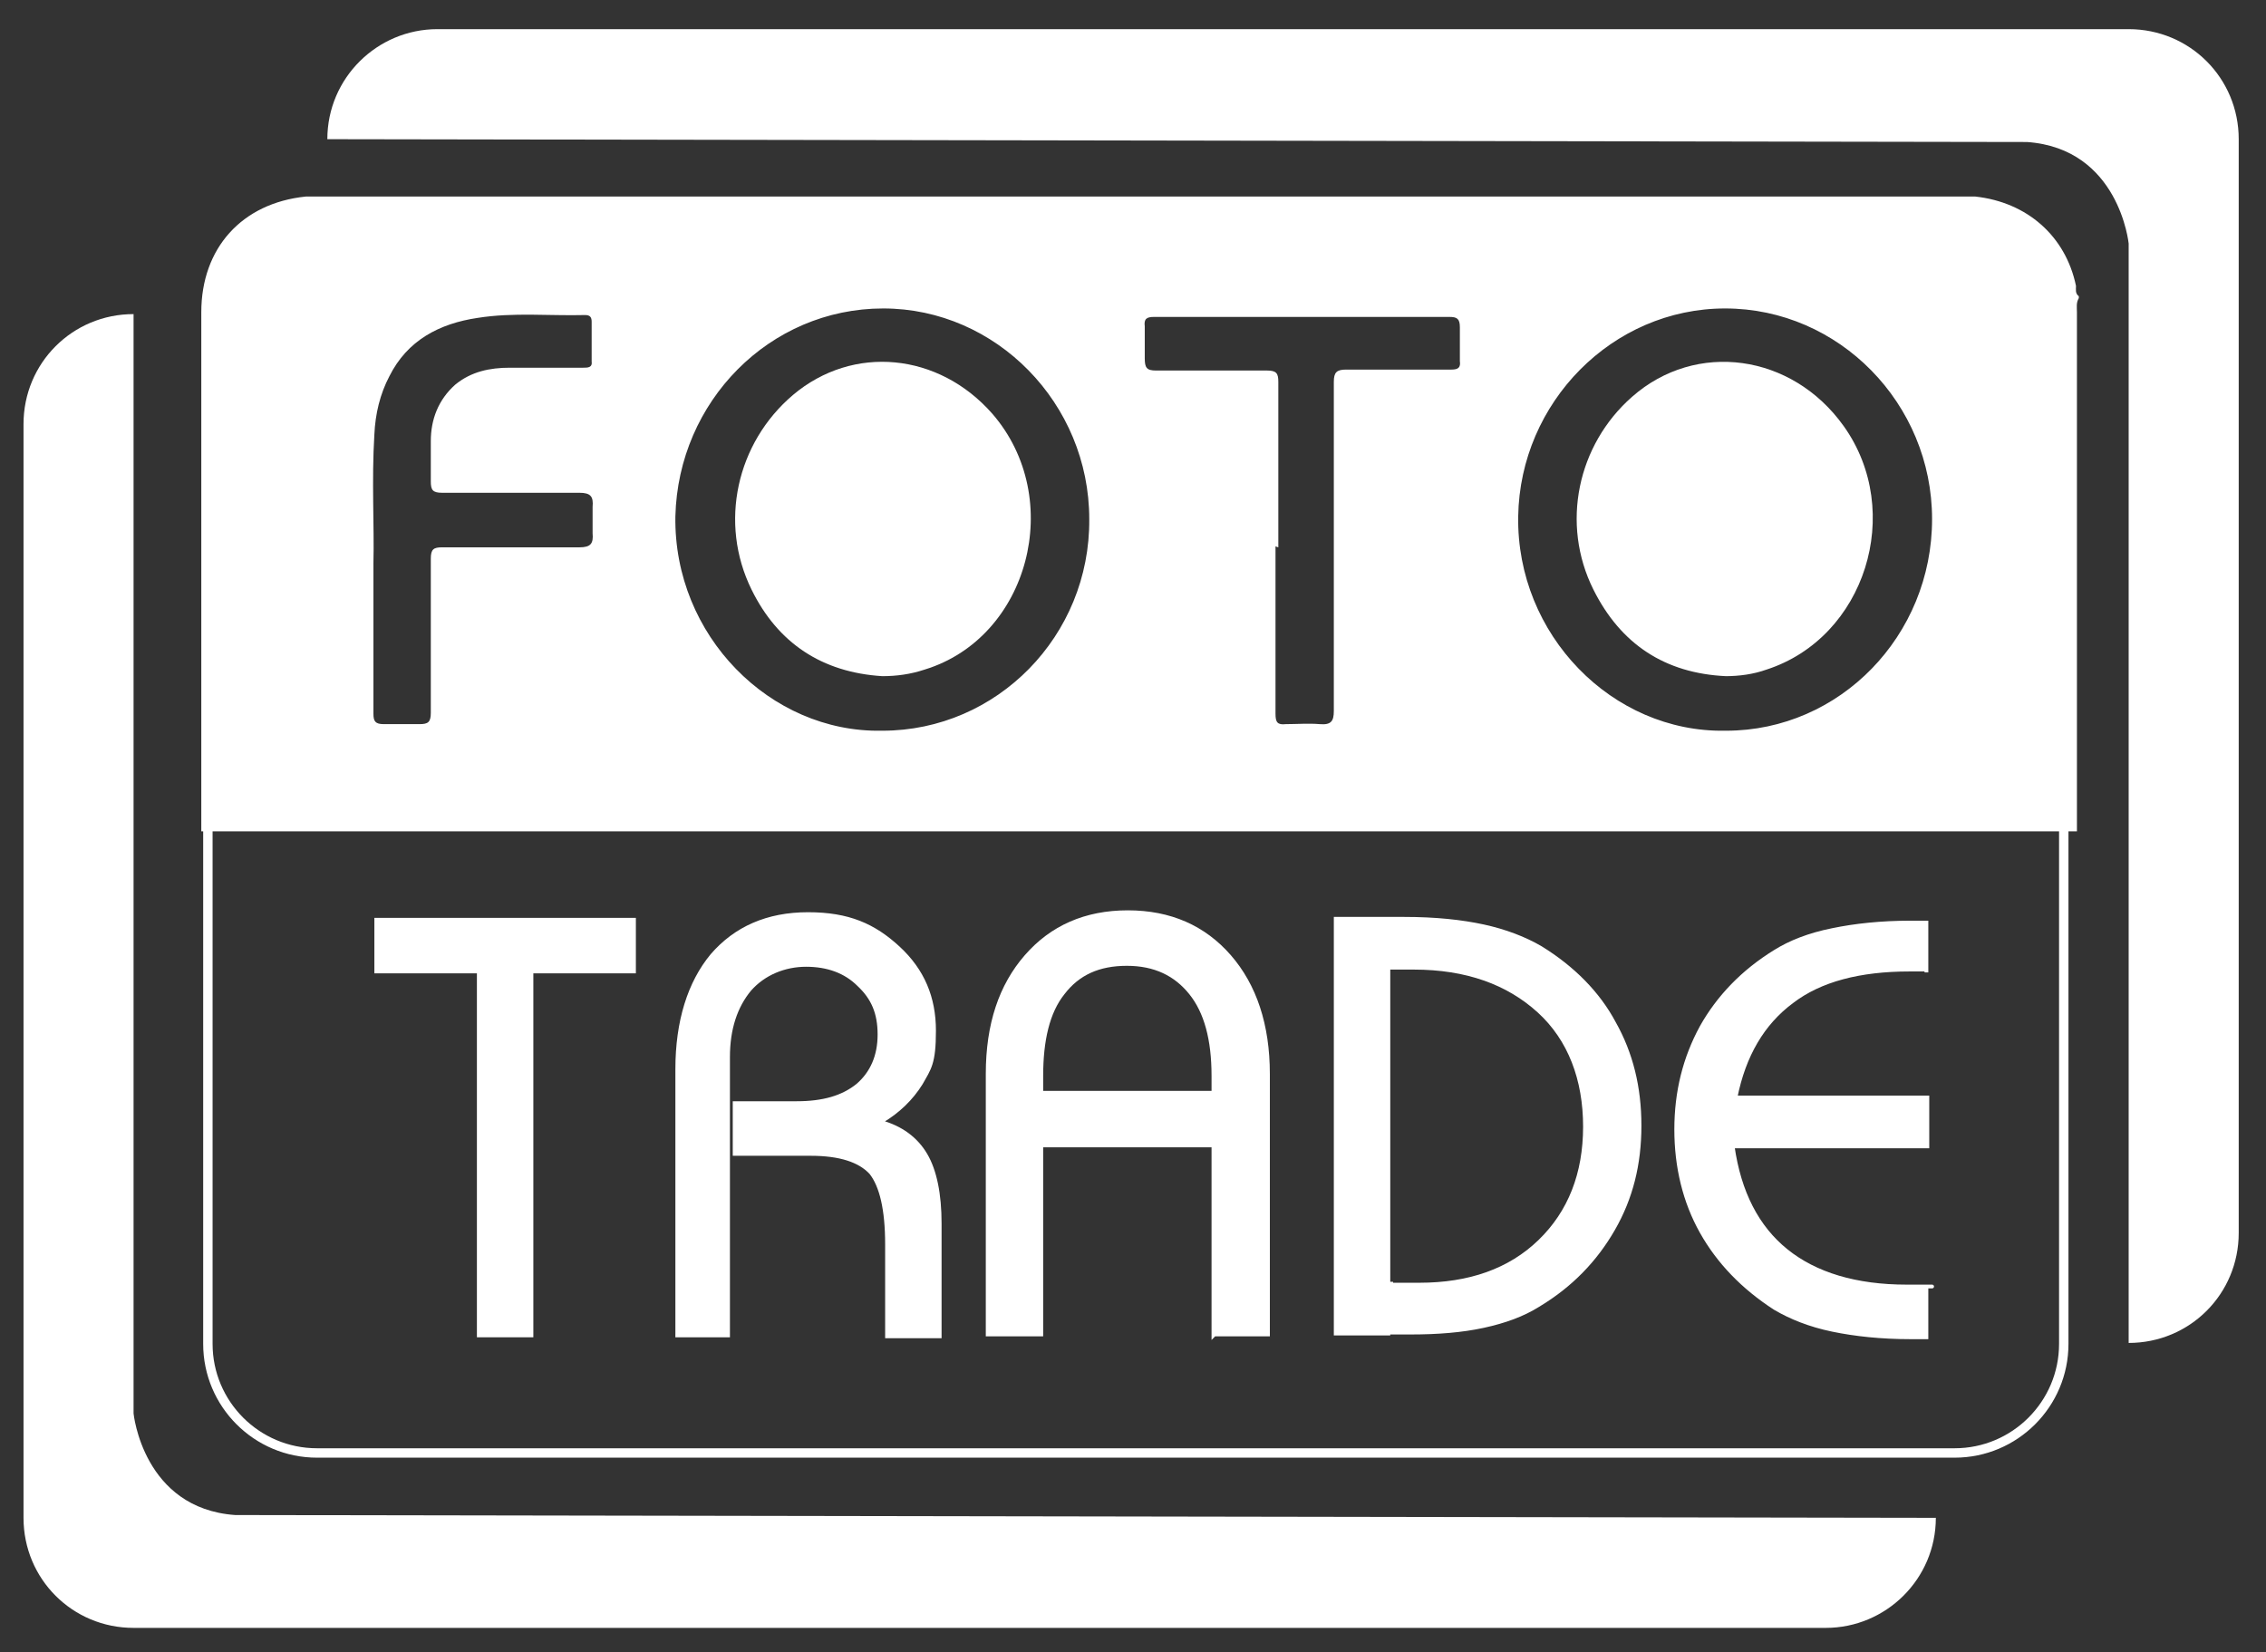
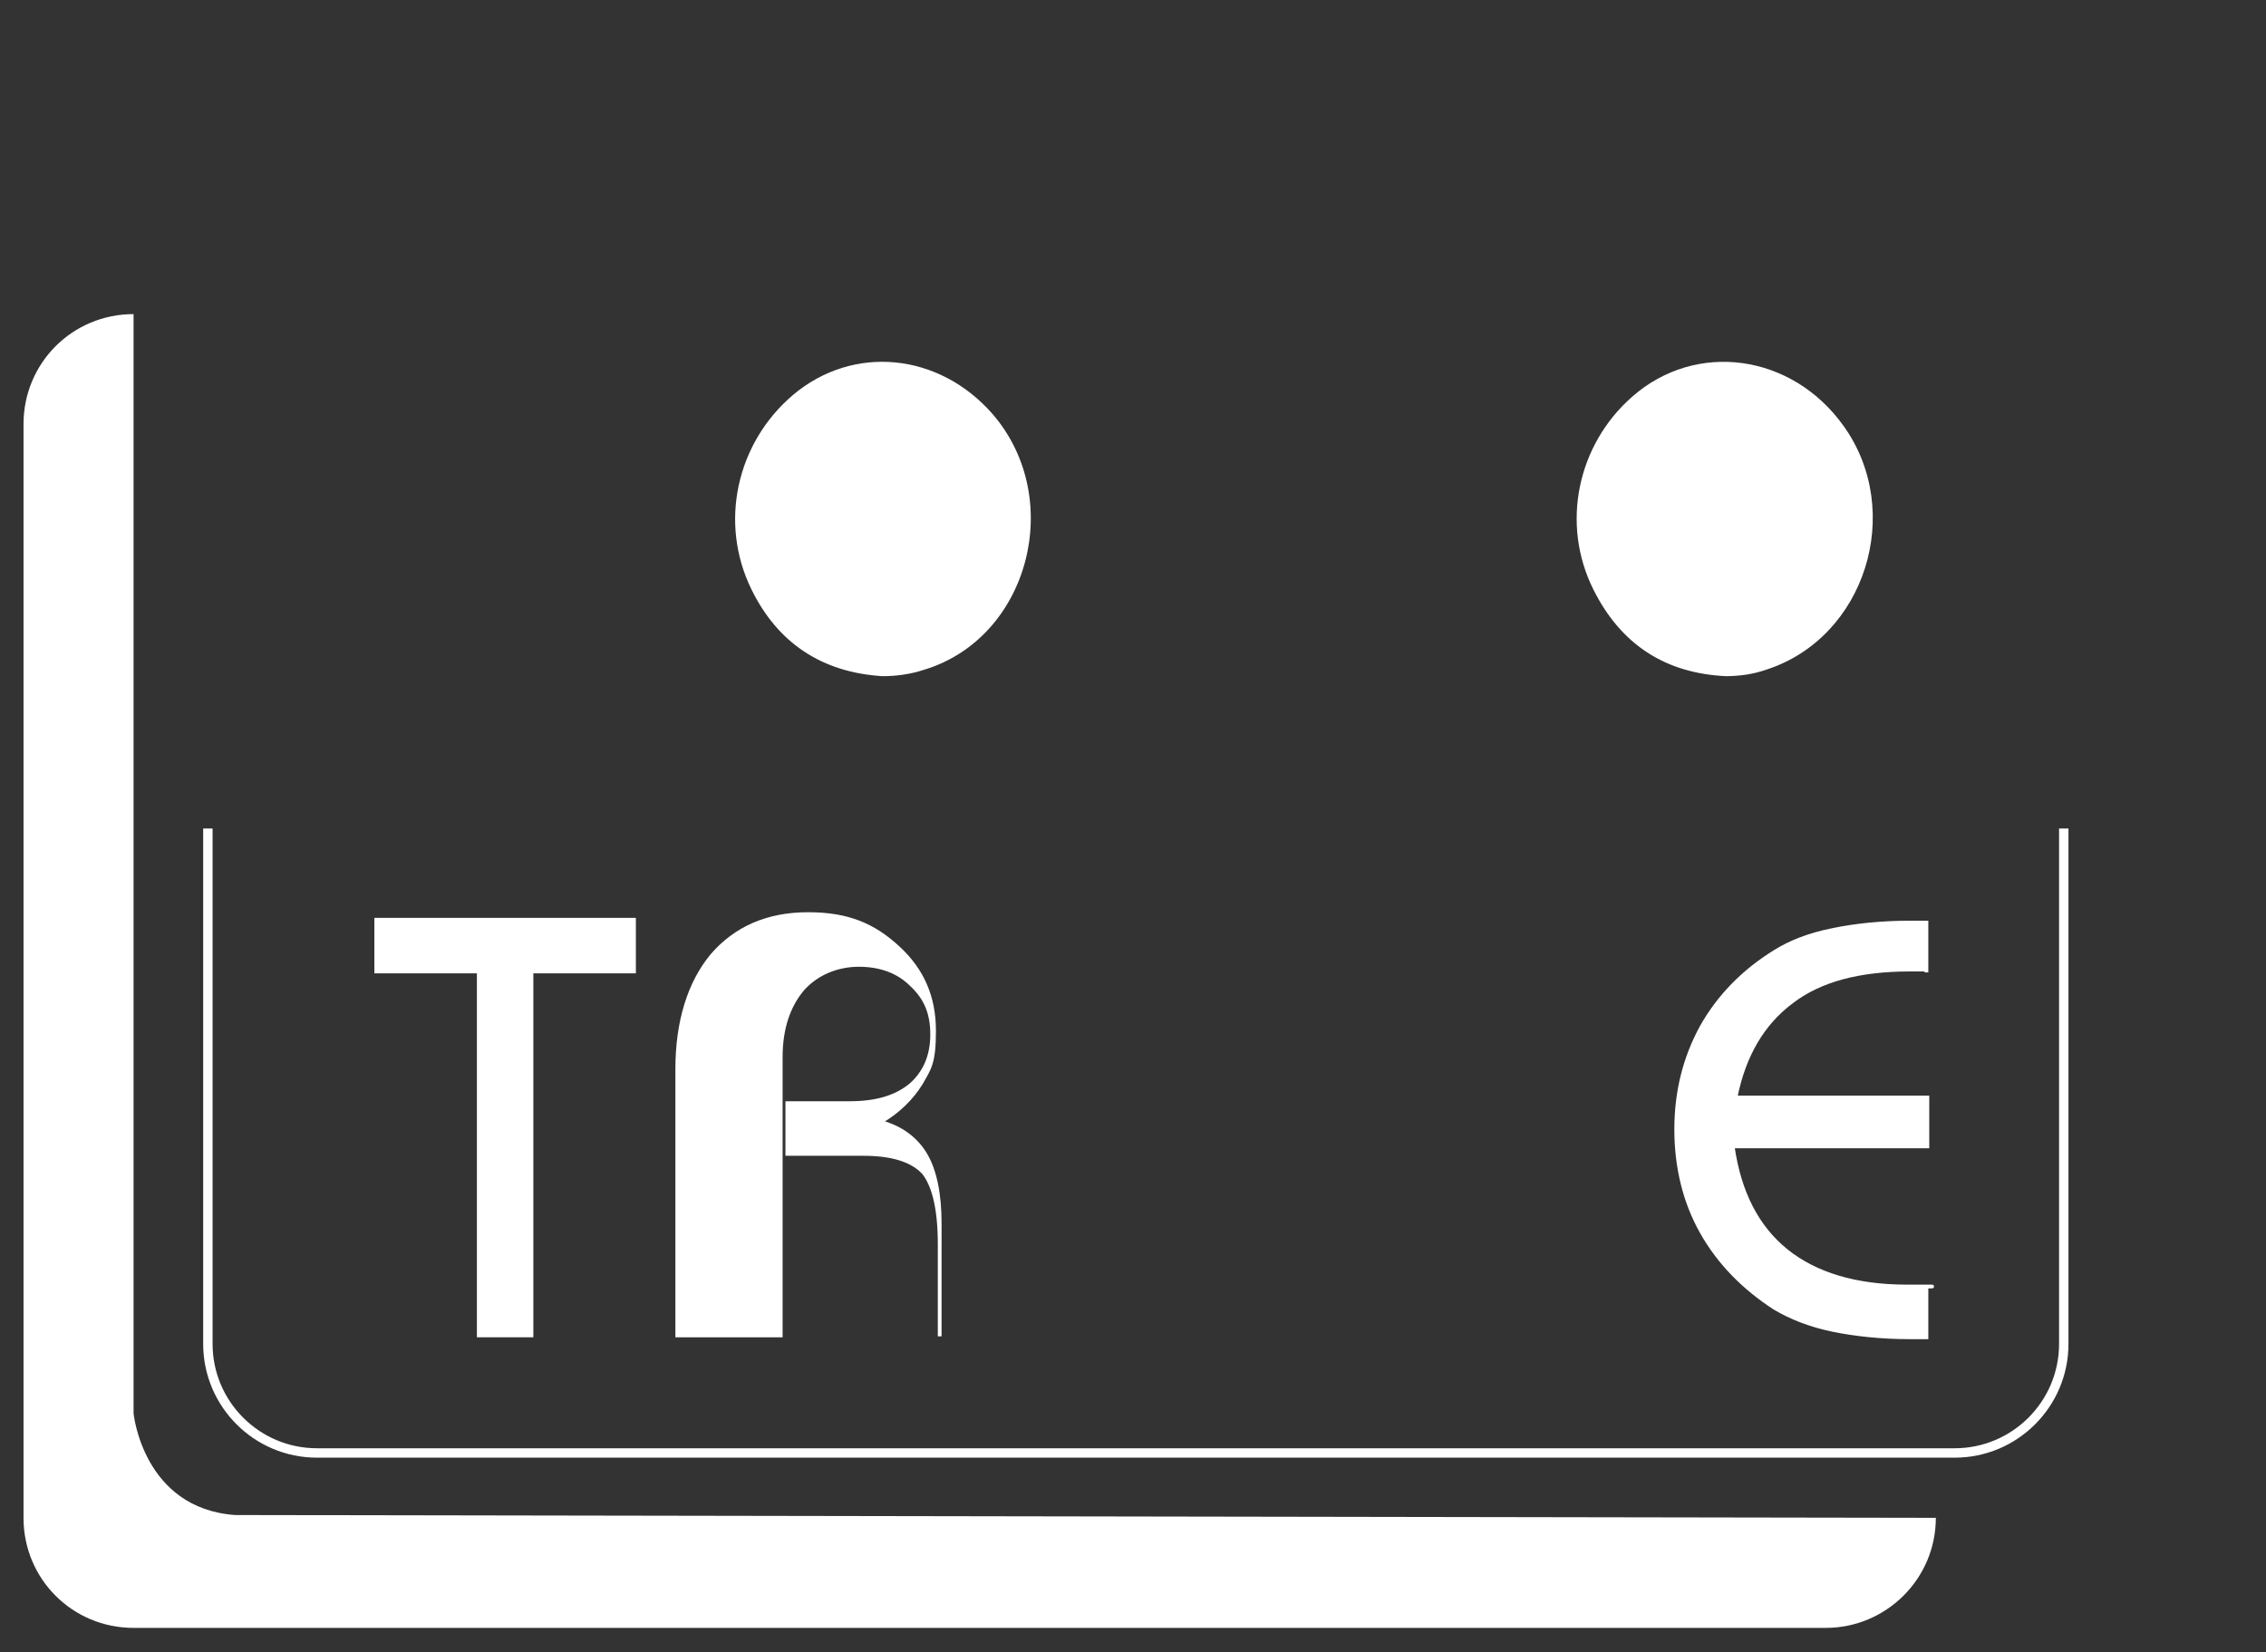
<svg xmlns="http://www.w3.org/2000/svg" id="Calque_1" version="1.1" viewBox="0 0 240.9 175.7">
  <rect x="0" y="0" width="240.9" height="175.7" fill="#333333" stroke="none" />
  <defs>
    <style>
      .st0 {
        stroke-width: .4px;
      }

      .st0, .st1 {
        fill: #fff;
      }

      .st0, .st2 {
        stroke: #fff;
      }

      .st2 {
        fill: none;
        stroke-width: 1px;
      }
    </style>
  </defs>
-   <path class="st1" d="M34.8,14.8c0-6.5,5.3-11.7,11.7-11.7h179.8c6.5,0,11.7,5.2,11.7,11.7v116.3c0,6.5-5.2,11.7-11.7,11.7V25.9s-1-10.1-10.8-10.8l-180.8-.3Z" />
  <path class="st1" d="M205.8,161.4c0,6.5-5.3,11.7-11.7,11.7H14.2c-6.5,0-11.7-5.2-11.7-11.7V45.1c0-6.5,5.2-11.7,11.7-11.7v116.9s1,10.1,10.8,10.8l180.8.3Z" />
  <path class="st2" d="M219.4,88.1v54.8c0,6.4-5.2,11.6-11.6,11.6H33.7c-6.4,0-11.6-5.2-11.6-11.6v-54.8" />
  <g>
-     <path class="st1" d="M220.6,88.4H21.4c0-.5,0-1,0-1.4,0-17.9,0-35.9,0-53.8,0-6.8,4.3-11.6,11.1-12.3.5,0,1,0,1.6,0,58.1,0,116.2,0,174.3,0,.5,0,1,0,1.6,0,5.5.6,9.6,4.2,10.7,9.5,0,.4-.1.8.3,1.1v.2c-.3.5-.2,1-.2,1.5,0,17.8,0,35.6,0,53.5,0,.6,0,1.1,0,1.7ZM183.5,77.7c12.1,0,21.9-10.1,21.9-22.5,0-12.3-9.9-22.4-22-22.4-12,0-21.8,10-22,22.1-.2,12.6,10,23,22,22.8ZM93.8,77.7c12.2,0,22.1-10.1,22-22.5,0-12.3-9.9-22.4-21.9-22.4-12.1,0-21.8,9.9-22.1,22.1-.2,12.7,10.1,23,21.9,22.8ZM39.7,60.1c0,5.9,0,10.8,0,15.8,0,.8.2,1.1,1.1,1.1,1.3,0,2.6,0,3.8,0,.9,0,1.2-.2,1.2-1.2,0-5.5,0-11,0-16.4,0-1,.3-1.2,1.2-1.2,4.9,0,9.8,0,14.6,0,1.2,0,1.5-.4,1.4-1.5,0-.9,0-1.8,0-2.8.1-1.1-.2-1.5-1.4-1.5-4.9,0-9.8,0-14.6,0-1,0-1.2-.3-1.2-1.2,0-1.4,0-2.9,0-4.3,0-2.3.8-4.4,2.6-6,1.7-1.4,3.7-1.8,5.8-1.8,2.6,0,5.2,0,7.8,0,.5,0,1,0,.9-.7,0-1.4,0-2.8,0-4.2,0-.5-.2-.7-.7-.7-3.8.1-7.6-.3-11.4.3-4.1.6-7.5,2.4-9.4,6.2-1,1.9-1.5,4-1.6,6.2-.3,4.9,0,9.8-.1,13.7ZM135.6,58.1c0,5.9,0,11.8,0,17.8,0,.9.2,1.2,1.1,1.1,1.2,0,2.4-.1,3.6,0,1.2.1,1.5-.3,1.5-1.4,0-11.7,0-23.4,0-35,0-1,.3-1.3,1.3-1.3,3.7,0,7.4,0,11.2,0,.7,0,1-.2.9-.9,0-1.2,0-2.4,0-3.6,0-.9-.3-1.1-1.1-1.1-7.5,0-15,0-22.4,0-3,0-6,0-9,0-.8,0-1.1.2-1,1,0,1.1,0,2.2,0,3.4,0,1,.2,1.3,1.2,1.3,3.9,0,7.8,0,11.8,0,1,0,1.2.3,1.2,1.2,0,5.9,0,11.8,0,17.6Z" />
    <path class="st1" d="M183.5,71.9c-6.5-.3-11.2-3.4-14.1-9.2-3.5-7-1.7-15.4,4.1-20.5,6.8-6,17-4.6,22.5,3.1,6.5,9.1,2.3,22.5-8.2,25.9-1.4.5-2.9.7-4.4.7Z" />
    <path class="st1" d="M93.8,71.9c-6.4-.4-11.1-3.5-13.9-9.2-3.5-7.1-1.6-15.6,4.4-20.7,6.4-5.4,15.5-4.5,21.2,2,7.8,9,3.9,23.8-7.2,27.2-1.5.5-3,.7-4.5.7Z" />
  </g>
  <g>
    <path class="st0" d="M50.9,142v-38.7h-10.9v-5.5h27.4v5.5h-10.9v38.7h-5.7Z" />
-     <path class="st0" d="M72,142v-28.3c0-5.1,1.3-9.2,3.7-12.1,2.5-2.9,5.9-4.4,10.2-4.4s7,1.2,9.6,3.6c2.6,2.4,3.8,5.3,3.8,8.8s-.5,4-1.4,5.6c-1,1.6-2.4,3-4.3,4.1,2.2.6,3.8,1.8,4.8,3.5,1,1.7,1.5,4.2,1.5,7.3v12h-5.6v-9.8c0-3.7-.6-6.2-1.7-7.6-1.2-1.3-3.3-2-6.4-2h-8.1v-5.4h6.6c2.8,0,4.9-.6,6.5-1.9,1.5-1.3,2.3-3.1,2.3-5.4s-.7-3.9-2.2-5.3c-1.4-1.4-3.3-2.1-5.6-2.1s-4.5.9-6,2.6c-1.5,1.8-2.3,4.2-2.3,7.2v29.6h-5.6Z" />
-     <path class="st0" d="M129,142v-20.2h-18.1v-5.6h18.1v-1.8c0-3.9-.8-6.8-2.4-8.8-1.6-2-3.8-3.1-6.8-3.1s-5.2,1-6.8,3.1c-1.6,2-2.3,5-2.3,8.8v27.5h-5.7v-27.7c0-5.3,1.4-9.4,4.1-12.5,2.7-3.1,6.3-4.7,10.8-4.7s8.1,1.6,10.8,4.7c2.7,3.1,4.1,7.3,4.1,12.5v27.7h-5.7Z" />
-     <path class="st0" d="M147.9,136.6c.2,0,2,0,2.3,0,.3,0,.5,0,.7,0,5.3,0,9.6-1.5,12.8-4.6,3.2-3.1,4.8-7.2,4.8-12.2s-1.6-9.3-4.9-12.3c-3.3-3-7.7-4.6-13.3-4.6s-.6,0-1,0c-.4,0-.9,0-1.7,0v38.9h-5.6v-44.1h7.3c3.3,0,6.1.3,8.4.8,2.3.5,4.4,1.3,6.1,2.3,3.4,2.1,6.1,4.8,7.8,8,1.8,3.2,2.7,6.8,2.7,10.9s-.9,7.7-2.8,11c-1.9,3.3-4.5,6-8,8.1-1.6,1-3.5,1.7-5.8,2.2-2.3.5-4.9.7-7.7.7h-2.1v-5.4Z" />
+     <path class="st0" d="M72,142v-28.3c0-5.1,1.3-9.2,3.7-12.1,2.5-2.9,5.9-4.4,10.2-4.4s7,1.2,9.6,3.6c2.6,2.4,3.8,5.3,3.8,8.8s-.5,4-1.4,5.6c-1,1.6-2.4,3-4.3,4.1,2.2.6,3.8,1.8,4.8,3.5,1,1.7,1.5,4.2,1.5,7.3v12v-9.8c0-3.7-.6-6.2-1.7-7.6-1.2-1.3-3.3-2-6.4-2h-8.1v-5.4h6.6c2.8,0,4.9-.6,6.5-1.9,1.5-1.3,2.3-3.1,2.3-5.4s-.7-3.9-2.2-5.3c-1.4-1.4-3.3-2.1-5.6-2.1s-4.5.9-6,2.6c-1.5,1.8-2.3,4.2-2.3,7.2v29.6h-5.6Z" />
    <path class="st0" d="M204.8,103.1c-.2,0-.5,0-.7,0-.3,0-.6,0-1.1,0-5.3,0-9.5,1.1-12.5,3.4-3.1,2.3-5.1,5.7-6,10.2h20.4v5.2h-20.7c.7,4.9,2.6,8.6,5.7,11.1,3.1,2.5,7.4,3.8,12.8,3.8s1,0,1.3,0c.3,0,.6,0,.8,0v5.4h-1.7c-3.1,0-5.9-.3-8.3-.8-2.4-.5-4.4-1.3-6.1-2.3-3.4-2.2-6-4.9-7.8-8.1-1.8-3.2-2.7-6.9-2.7-10.9s.9-7.6,2.7-10.9c1.8-3.2,4.4-5.9,7.8-8,1.6-1,3.6-1.8,6.1-2.3,2.4-.5,5.2-.8,8.3-.8h1.7v5.3Z" />
  </g>
</svg>